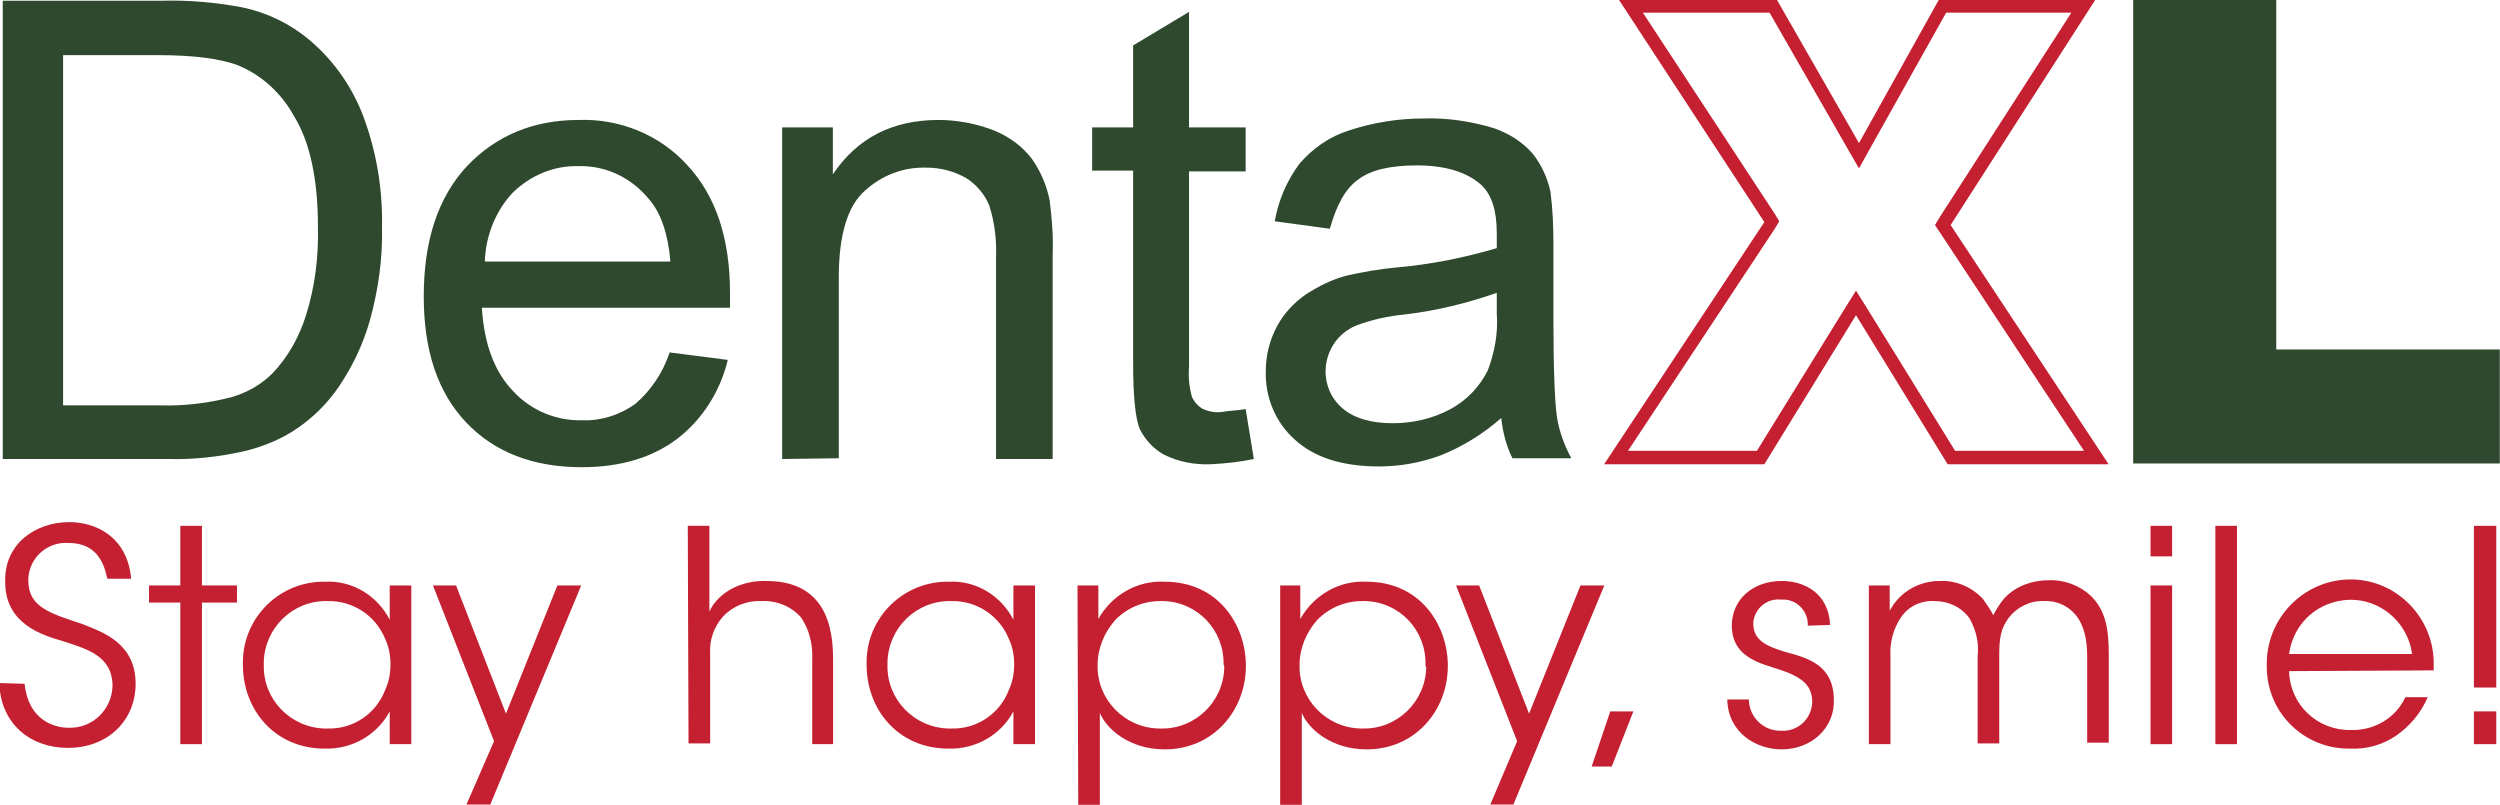
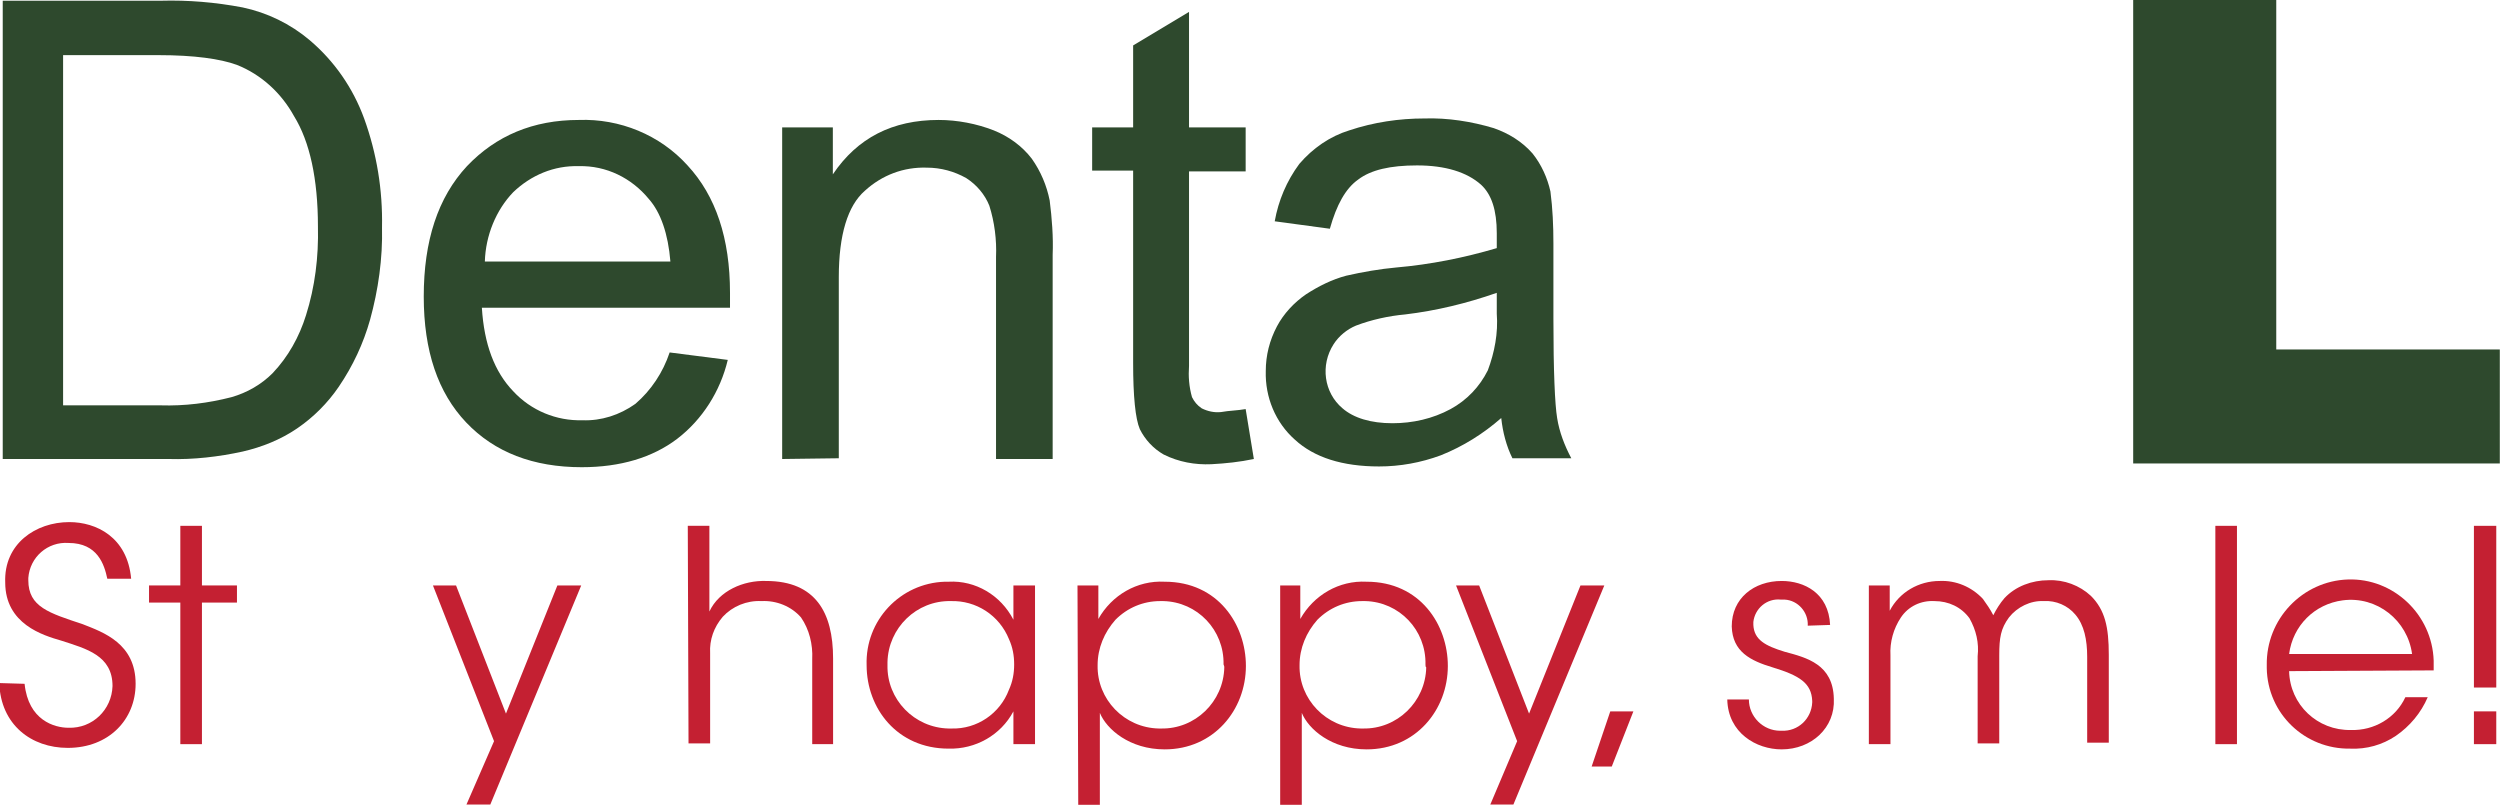
<svg xmlns="http://www.w3.org/2000/svg" version="1.1" id="Layer_1" x="0px" y="0px" viewBox="0 0 335.5 108" style="enable-background:new 0 0 335.5 108;" xml:space="preserve">
  <style type="text/css">
	.st0{fill:#2E492D;}
	.st1{fill:#C42032;}
</style>
  <g id="Group_12" transform="translate(0.367 0.098)">
    <g id="Group_11">
      <path id="Path_24" class="st0" d="M0,61.5V0h21.2c3.7-0.1,7.3,0.2,11,0.9c3.3,0.7,6.4,2.2,9,4.4c3.3,2.8,5.8,6.4,7.3,10.5    c1.7,4.7,2.5,9.6,2.4,14.6c0.1,4.2-0.5,8.4-1.6,12.4c-0.9,3.2-2.3,6.2-4.2,9c-1.5,2.2-3.4,4.1-5.6,5.6c-2.2,1.5-4.7,2.5-7.3,3.1    c-3.2,0.7-6.6,1.1-9.9,1H0z M8.1,54.3h13.1c3.2,0.1,6.4-0.3,9.5-1.1c2.1-0.6,4-1.7,5.5-3.2c2.1-2.2,3.6-4.9,4.5-7.8    c1.2-3.8,1.7-7.8,1.6-11.9c0-6.4-1.1-11.4-3.2-14.8c-1.7-3.1-4.4-5.6-7.7-6.9c-2.2-0.8-5.7-1.3-10.5-1.3H8.1L8.1,54.3z" />
      <path id="Path_25" class="st0" d="M89.5,47.2l7.8,1c-1,4.2-3.4,8-6.8,10.6c-3.3,2.5-7.6,3.8-12.8,3.8c-6.5,0-11.7-2-15.5-6    c-3.8-4-5.7-9.6-5.7-16.9c0-7.5,1.9-13.3,5.8-17.5c3.9-4.1,8.9-6.2,15-6.2c5.5-0.2,10.9,2,14.6,6.1c3.8,4.1,5.7,9.8,5.7,17.1    c0,0.4,0,1.1,0,2H64.3c0.3,4.9,1.7,8.6,4.2,11.2c2.4,2.6,5.8,4,9.3,3.9c2.5,0.1,5-0.7,7.1-2.2C87,52.3,88.6,49.9,89.5,47.2z     M64.7,35h24.9c-0.3-3.7-1.3-6.6-2.9-8.4c-2.3-2.8-5.7-4.5-9.4-4.4c-3.3-0.1-6.4,1.2-8.8,3.5C66.2,28.1,64.8,31.5,64.7,35L64.7,35    z" />
      <path id="Path_26" class="st0" d="M104.6,61.5V17h6.8v6.3c3.3-4.9,8-7.3,14.2-7.3c2.5,0,5.1,0.5,7.4,1.4c2,0.8,3.8,2.1,5.1,3.8    c1.2,1.7,2,3.6,2.4,5.6c0.3,2.4,0.5,4.9,0.4,7.3v27.4h-7.6V34.4c0.1-2.3-0.2-4.7-0.9-6.9c-0.6-1.5-1.7-2.8-3.1-3.7    c-1.6-0.9-3.4-1.4-5.3-1.4c-3.1-0.1-6,1-8.3,3.1c-2.3,2-3.5,5.9-3.5,11.6v24.3L104.6,61.5z" />
      <path id="Path_27" class="st0" d="M166.8,54.8l1.1,6.7c-1.9,0.4-3.8,0.6-5.7,0.7c-2.2,0.1-4.4-0.3-6.4-1.3c-1.4-0.8-2.5-2-3.2-3.4    c-0.6-1.4-0.9-4.4-0.9-8.9V22.8h-5.5V17h5.5v-11l7.5-4.5V17h7.6v5.9h-7.6v26.1c-0.1,1.4,0,2.8,0.4,4.2c0.3,0.6,0.7,1.1,1.3,1.5    c0.8,0.4,1.7,0.6,2.6,0.5C164.6,55,165.7,55,166.8,54.8z" />
      <path id="Path_28" class="st0" d="M201.1,56c-2.4,2.1-5.1,3.8-8.1,5c-2.7,1-5.5,1.5-8.3,1.5c-4.9,0-8.7-1.2-11.3-3.6    c-2.6-2.3-4-5.7-3.9-9.2c0-2.1,0.5-4.1,1.5-6c0.9-1.7,2.3-3.2,3.9-4.3c1.7-1.1,3.5-2,5.4-2.5c2.2-0.5,4.5-0.9,6.7-1.1    c4.6-0.4,9.1-1.3,13.5-2.6c0-1,0-1.7,0-2c0-3.1-0.7-5.2-2.1-6.5c-1.9-1.7-4.8-2.6-8.6-2.6c-3.6,0-6.2,0.6-7.9,1.9    c-1.7,1.2-2.9,3.4-3.8,6.6l-7.4-1c0.5-2.8,1.6-5.4,3.3-7.7c1.8-2.1,4.1-3.7,6.7-4.5c3.3-1.1,6.7-1.6,10.1-1.6    c3.1-0.1,6.3,0.4,9.3,1.3c2,0.7,3.8,1.8,5.2,3.4c1.2,1.5,2,3.3,2.4,5.1c0.3,2.3,0.4,4.6,0.4,7v10.1c0,7,0.2,11.5,0.5,13.3    c0.3,1.9,1,3.7,1.9,5.4h-7.9C201.8,59.8,201.3,57.9,201.1,56z M200.5,39.2c-4,1.4-8.1,2.4-12.3,2.9c-2.2,0.2-4.5,0.7-6.6,1.5    c-1.2,0.5-2.3,1.4-3,2.5c-1.8,2.8-1.3,6.5,1.2,8.6c1.5,1.3,3.8,2,6.7,2c2.7,0,5.4-0.6,7.8-1.9c2.2-1.2,3.9-3,5-5.2    c0.9-2.4,1.4-5,1.2-7.6L200.5,39.2z" />
    </g>
  </g>
  <g id="Group_14" transform="translate(286.274)">
    <g id="Group_13">
      <path id="Path_29" class="st0" d="M0,0h19.2v46.9h30v15.3H0V0z" />
    </g>
  </g>
  <g id="Group_17" transform="translate(215.275)">
    <g id="Group_16" transform="translate(0)">
      <g id="Group_15">
-         <path id="Path_30" class="st1" d="M62.7,1.7L45,29.2l-0.6,1l0.6,0.9l19.4,29.4H47.1L35.3,41.4L33.8,39l-1.5,2.4L20.5,60.5H3.2     l19.7-29.8l0.6-1l-0.6-1L5.2,1.7h17L32.7,20l1.5,2.6l1.5-2.7L45.9,1.7L62.7,1.7 M65.9,0h-21L34.2,19.2L23.2,0H2l19.5,29.8L0,62.3     h21.5l12.3-20l12.3,20h21.6L46.5,30.2L65.9,0L65.9,0z" />
-       </g>
+         </g>
    </g>
  </g>
  <g id="Group_19" transform="translate(0 70.066)">
    <g id="Group_18" transform="translate(0 0)">
      <path id="Path_31" class="st1" d="M3.3,21.7c0.5,4.9,4,5.9,5.9,5.9c3.2,0.1,5.8-2.4,5.9-5.6c0-4.1-3.5-5-6.9-6.1    c-2.4-0.7-7.5-2.2-7.5-7.8C0.5,2.9,4.8,0,9.3,0c3.6,0,7.8,2,8.3,7.6h-3.2C14,5.7,13.1,2.8,9.2,2.8C6.4,2.6,4,4.7,3.8,7.5    c0,0.1,0,0.2,0,0.3c0,3.6,2.8,4.4,7.3,5.9c2.8,1.1,7.1,2.6,7.1,8c0,4.8-3.6,8.6-9.1,8.6c-4.9,0-9-3.1-9.2-8.7L3.3,21.7z" />
      <path id="Path_32" class="st1" d="M24.2,10.8H20V8.5h4.2v-8h2.9v8h4.7v2.3h-4.7v19h-2.9L24.2,10.8z" />
-       <path id="Path_33" class="st1" d="M55.2,29.8h-2.9v-4.4c-1.7,3.2-5.1,5.1-8.7,5c-6.9,0-11-5.4-11-11.2c-0.2-6,4.5-11,10.5-11.2    c0.2,0,0.4,0,0.5,0c3.6-0.2,7,1.8,8.7,5.1V8.5h2.9L55.2,29.8z M35.4,19.2c-0.1,4.6,3.6,8.4,8.2,8.5c0.1,0,0.3,0,0.4,0    c3.4,0.1,6.5-2,7.7-5.2c0.5-1.1,0.7-2.2,0.7-3.4c0-1.2-0.2-2.3-0.7-3.4c-1.3-3.2-4.4-5.2-7.8-5.1c-4.6-0.1-8.4,3.6-8.5,8.2    C35.4,19,35.4,19.1,35.4,19.2L35.4,19.2z" />
      <path id="Path_34" class="st1" d="M66.3,29.4L58.1,8.5h3.1l6.7,17.2l6.9-17.2H78L65.8,37.9h-3.2L66.3,29.4z" />
      <path id="Path_35" class="st1" d="M92.3,0.5h2.9V12c1.3-2.8,4.6-4.2,7.6-4.1c3.4,0,5.6,1.1,7,2.9s2,4.4,2,7.5v11.5H109V18.4    c0.1-2-0.4-4-1.5-5.6c-1.3-1.5-3.3-2.3-5.3-2.2c-2-0.1-3.9,0.7-5.2,2.1c-1.2,1.4-1.8,3.1-1.7,4.9v12.1h-2.9L92.3,0.5z" />
      <path id="Path_36" class="st1" d="M138.9,29.8h-2.9v-4.4c-1.7,3.2-5.1,5.1-8.7,5c-6.9,0-11-5.4-11-11.2c-0.2-6,4.5-11,10.5-11.2    c0.2,0,0.4,0,0.5,0c3.6-0.2,7,1.8,8.7,5.1V8.5h2.9V29.8z M119.1,19.2c-0.1,4.6,3.6,8.4,8.2,8.5c0.1,0,0.3,0,0.4,0    c3.4,0.1,6.5-2,7.7-5.2c0.5-1.1,0.7-2.2,0.7-3.4c0-1.2-0.2-2.3-0.7-3.4c-1.3-3.2-4.4-5.2-7.8-5.1c-4.6-0.1-8.4,3.6-8.5,8.2    C119.1,18.9,119.1,19.1,119.1,19.2L119.1,19.2z" />
      <path id="Path_37" class="st1" d="M144.6,8.5h2.8V13c1.8-3.2,5.2-5.2,8.9-5c7.2,0,10.9,5.8,10.9,11.3c0,5.9-4.3,11.2-10.9,11.2    c-4.7,0-7.8-2.7-8.7-4.9v12.4h-2.9L144.6,8.5z M164.2,19.1c0.1-4.6-3.5-8.4-8.1-8.5c-0.1,0-0.3,0-0.4,0c-2.3,0-4.4,0.9-6,2.5    c-1.5,1.7-2.4,3.8-2.4,6.1c-0.1,4.6,3.6,8.4,8.2,8.5c0.1,0,0.2,0,0.3,0c4.6,0.1,8.4-3.6,8.5-8.2C164.3,19.4,164.3,19.3,164.2,19.1    L164.2,19.1z" />
      <path id="Path_38" class="st1" d="M171.7,8.5h2.8V13c1.8-3.2,5.2-5.2,8.9-5c7.2,0,10.9,5.8,10.9,11.3c0,5.9-4.3,11.2-10.9,11.2    c-4.7,0-7.8-2.7-8.7-4.9v12.4h-2.9V8.5z M191.3,19.1c0.1-4.6-3.5-8.4-8.1-8.5c-0.1,0-0.3,0-0.4,0c-2.3,0-4.4,0.9-6,2.5    c-1.5,1.7-2.4,3.8-2.4,6.1c-0.1,4.6,3.6,8.4,8.2,8.5c0.1,0,0.2,0,0.3,0c4.6,0.1,8.4-3.6,8.5-8.2C191.3,19.4,191.3,19.3,191.3,19.1    L191.3,19.1z" />
      <path id="Path_39" class="st1" d="M203.6,29.4l-8.2-20.9h3.1l6.7,17.2l6.9-17.2h3.2l-12.2,29.4H200L203.6,29.4z" />
      <path id="Path_40" class="st1" d="M216.3,32.8h-2.7l2.5-7.4h3.1L216.3,32.8z" />
      <path id="Path_41" class="st1" d="M242.6,13.9c0.1-1.8-1.3-3.4-3.1-3.5c-0.2,0-0.3,0-0.5,0c-1.9-0.2-3.5,1.2-3.7,3    c0,0.1,0,0.3,0,0.4c0.1,2,1.6,2.8,4.2,3.6c3,0.8,6.5,1.7,6.6,6.3c0.2,3.9-3,6.8-7,6.8c-3.4,0-7.2-2.2-7.3-6.7h2.9    c0,2.3,1.9,4.2,4.2,4.2c0.1,0,0.2,0,0.2,0c2.2,0.1,4-1.6,4.1-3.8c0-0.1,0-0.2,0-0.2c-0.1-2.4-1.7-3.4-5.3-4.5    c-3-0.9-5.4-2.1-5.5-5.5c0-3.8,3-6.1,6.7-6.1c3,0,6.3,1.6,6.5,5.9L242.6,13.9z" />
      <path id="Path_42" class="st1" d="M250.8,8.5h2.8v3.4c1.3-2.5,3.9-4,6.7-4c2.2-0.1,4.3,0.8,5.8,2.4c0.5,0.7,1,1.4,1.4,2.2    c0.4-0.8,0.9-1.6,1.5-2.3c1.5-1.6,3.7-2.4,5.9-2.4c2.1-0.1,4.2,0.7,5.7,2.1c1.9,1.9,2.4,4.2,2.4,7.9v11.8h-2.9V18.1    c0-2.3-0.4-4.3-1.6-5.7c-1-1.2-2.6-1.9-4.2-1.8c-1.8-0.1-3.6,0.8-4.7,2.2c-1.1,1.5-1.3,2.7-1.3,5.1v11.8h-2.9V18    c0.2-1.8-0.2-3.5-1.1-5.1c-1.1-1.5-2.8-2.3-4.7-2.3c-1.8-0.1-3.5,0.7-4.5,2.2c-1,1.5-1.5,3.3-1.4,5.1v11.9h-2.9L250.8,8.5z" />
-       <path id="Path_43" class="st1" d="M288.6,0.5h2.9v4.1h-2.9V0.5z M288.6,8.5h2.9v21.3h-2.9V8.5z" />
      <path id="Path_44" class="st1" d="M297.3,0.5h2.9v29.3h-2.9V0.5z" />
      <path id="Path_45" class="st1" d="M307.2,20c0.1,4.5,3.8,8,8.3,7.9c3.1,0.1,6-1.6,7.3-4.4h3c-0.9,2.1-2.4,3.9-4.3,5.2    c-1.8,1.2-3.9,1.8-6.1,1.7c-6.1,0.1-11.1-4.7-11.2-10.8c0-0.1,0-0.3,0-0.4C304.1,13,309,7.9,315.1,7.7s11.3,4.7,11.5,10.9    c0,0.4,0,0.9,0,1.3L307.2,20z M323.7,17.7c-0.6-4.5-4.7-7.8-9.3-7.2c-3.8,0.5-6.7,3.4-7.2,7.2H323.7z" />
      <path id="Path_46" class="st1" d="M335,22.2h-3V0.5h3V22.2z M335,29.8h-3v-4.4h3V29.8z" />
    </g>
  </g>
</svg>